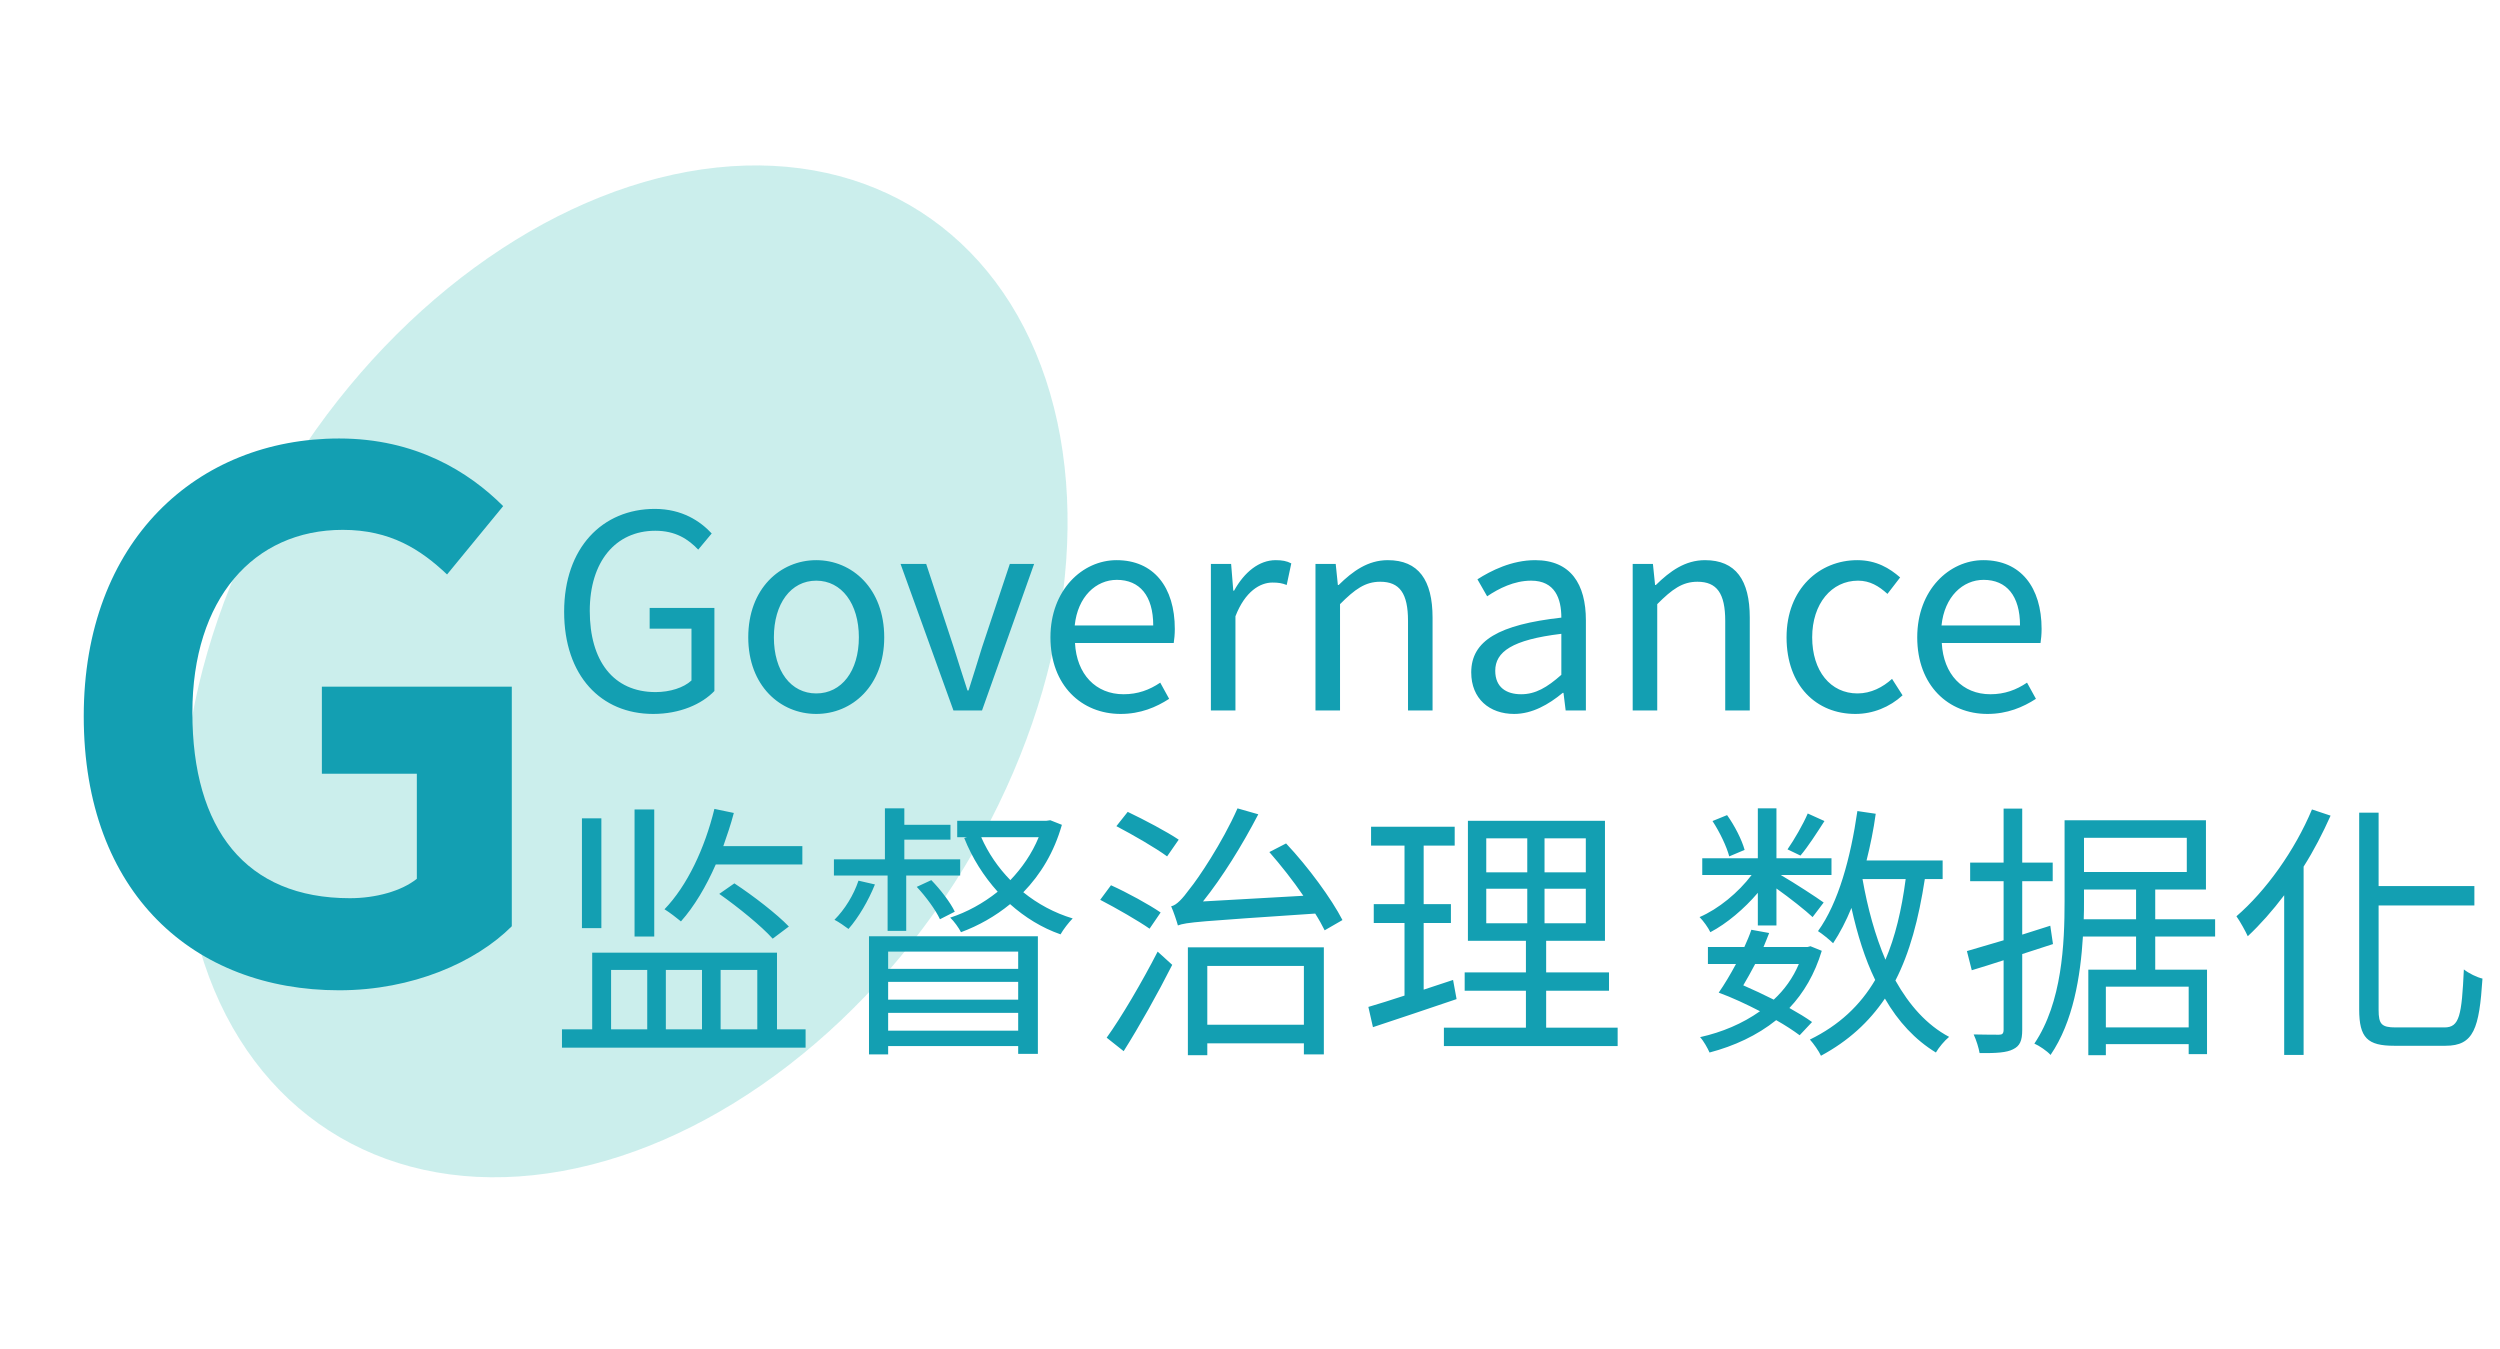
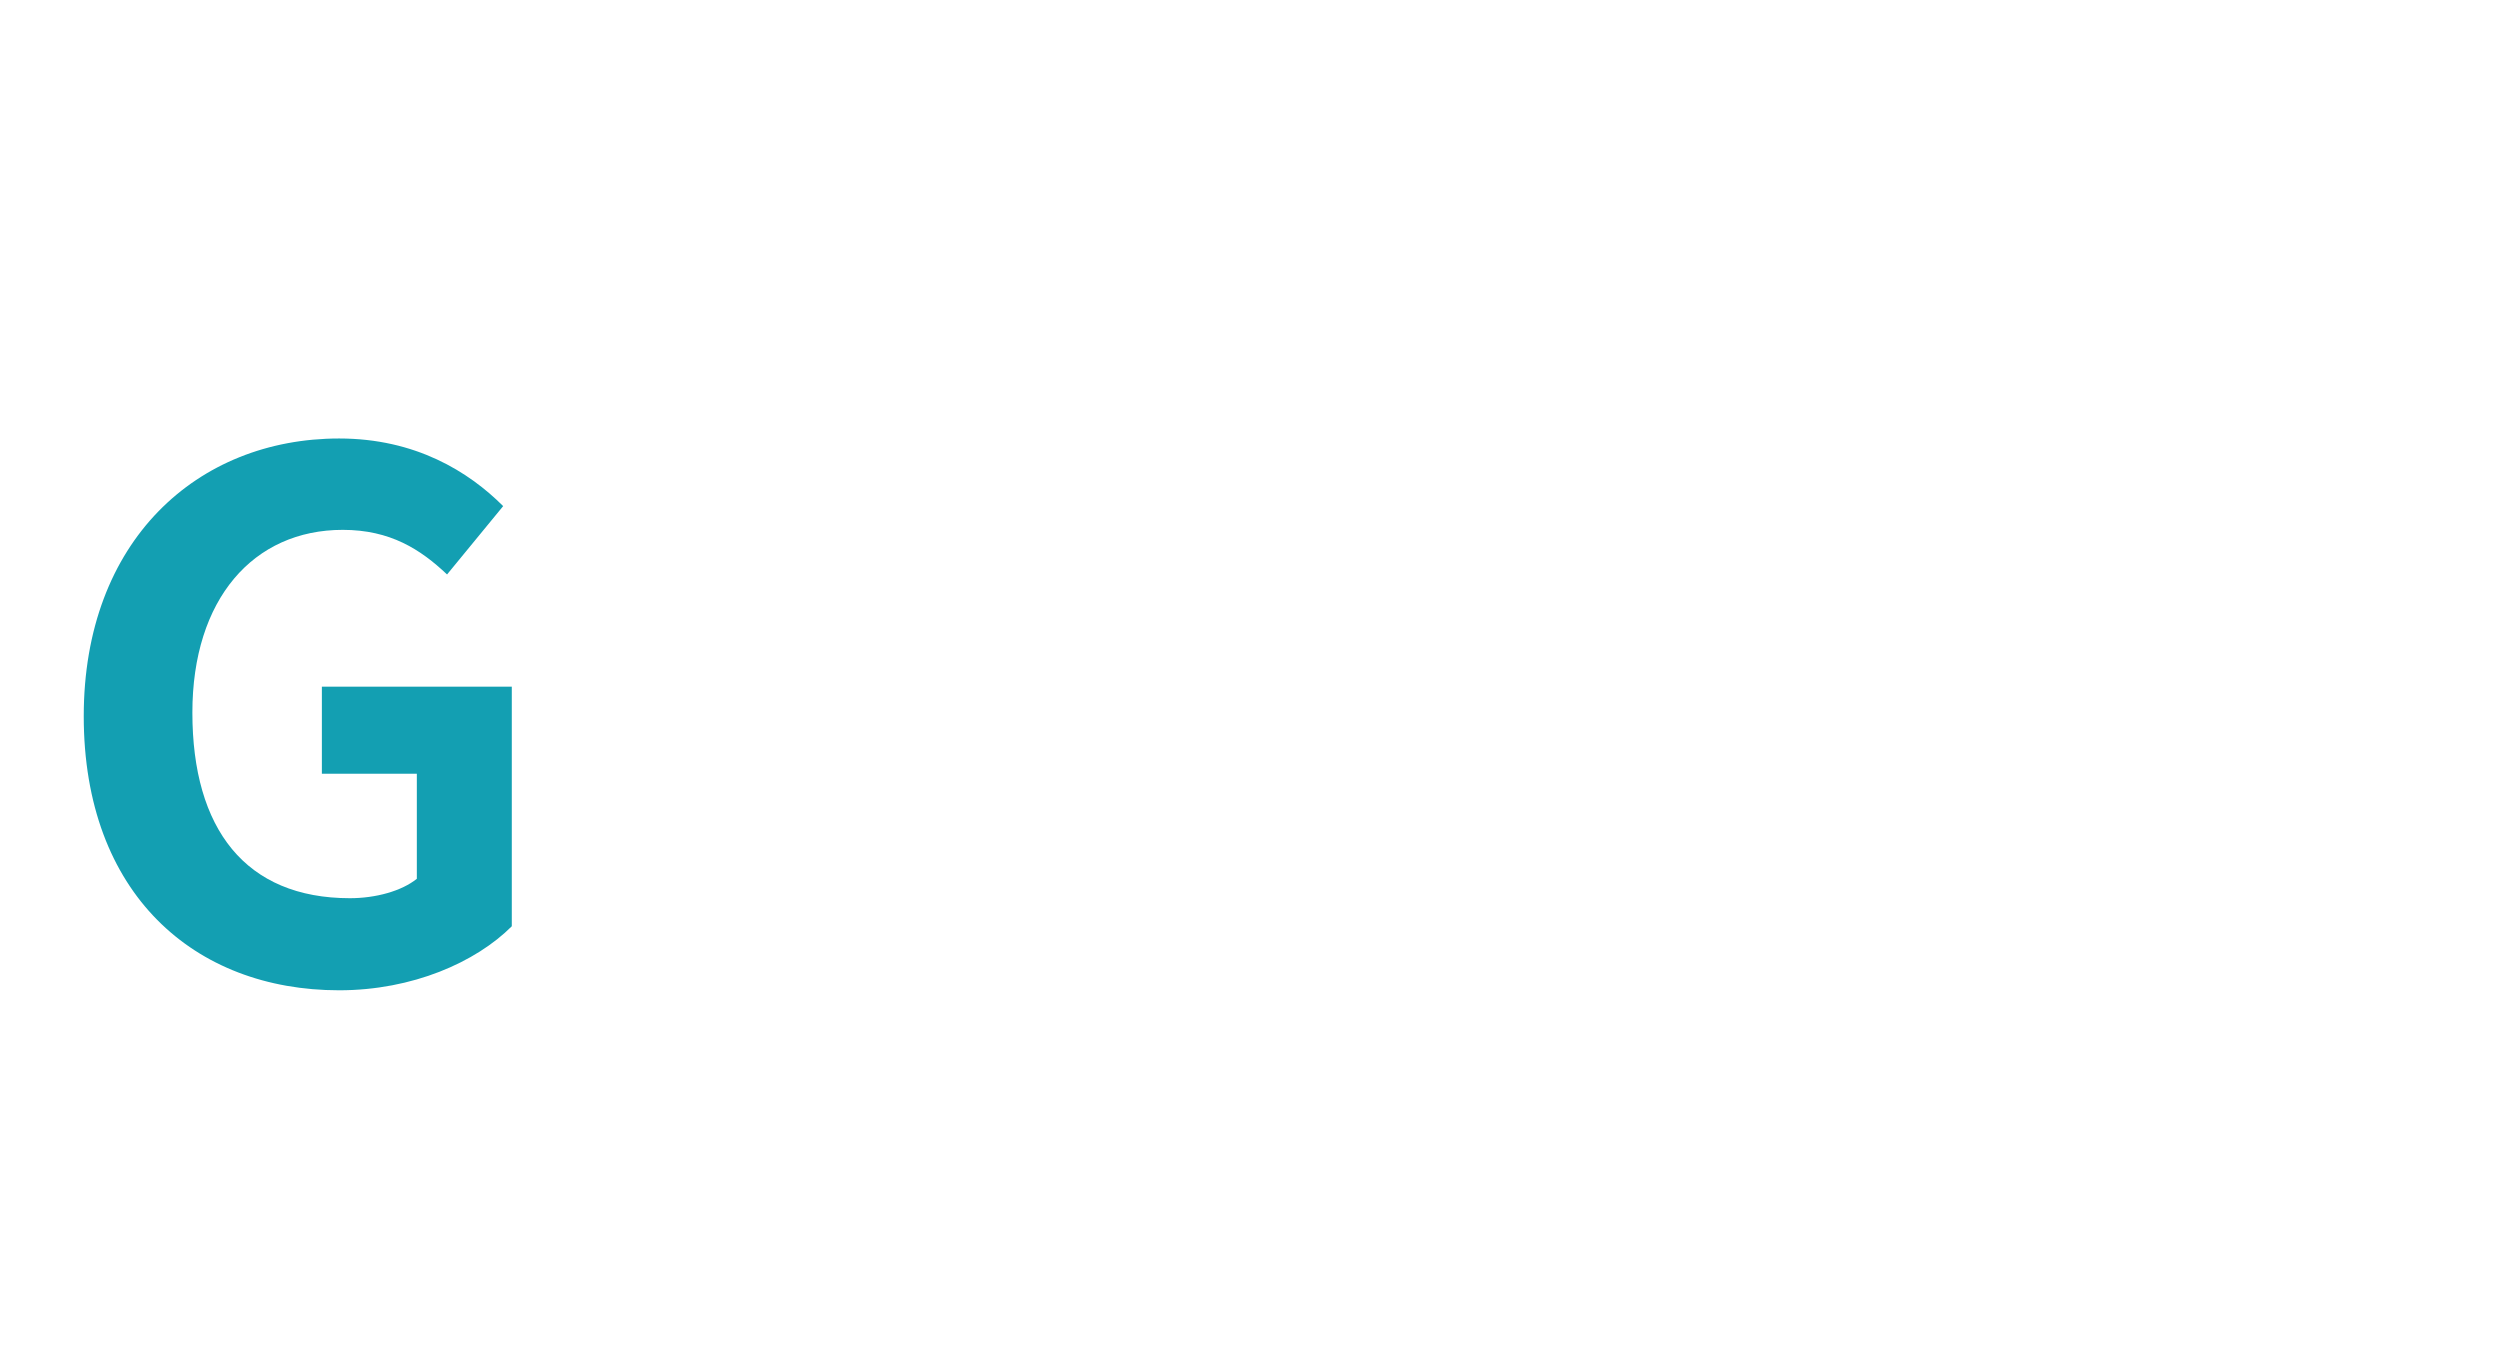
<svg xmlns="http://www.w3.org/2000/svg" width="278" height="150" viewBox="0 0 278 150" fill="none">
-   <ellipse cx="69.501" cy="74.655" rx="43.536" ry="60.76" transform="rotate(32.782 69.501 74.655)" fill="#13B2A8" fill-opacity="0.22" />
  <path d="M37.712 110.12C21.632 110.12 9.312 99.4 9.312 79.64C9.312 60.12 21.952 48.76 37.712 48.76C46.192 48.76 52.112 52.44 55.952 56.28L49.712 63.88C46.752 61.08 43.392 58.92 38.112 58.92C28.192 58.92 21.392 66.6 21.392 79.24C21.392 92.2 27.312 99.88 38.912 99.88C41.792 99.88 44.672 99.08 46.352 97.72V86.04H35.792V76.36H56.912V103C52.912 107 45.872 110.12 37.712 110.12Z" fill="#139FB2" />
-   <path d="M72.632 79.39C66.842 79.39 62.732 75.16 62.732 68.02C62.732 60.91 66.992 56.59 72.812 56.59C75.872 56.59 77.882 57.97 79.142 59.32L77.642 61.12C76.532 59.95 75.122 59.02 72.872 59.02C68.462 59.02 65.582 62.44 65.582 67.93C65.582 73.48 68.192 76.96 72.902 76.96C74.492 76.96 76.022 76.48 76.892 75.67V69.91H72.242V67.6H79.442V76.84C78.032 78.31 75.602 79.39 72.632 79.39ZM90.766 79.39C86.776 79.39 83.206 76.27 83.206 70.87C83.206 65.44 86.776 62.29 90.766 62.29C94.756 62.29 98.326 65.44 98.326 70.87C98.326 76.27 94.756 79.39 90.766 79.39ZM90.766 77.11C93.586 77.11 95.506 74.62 95.506 70.87C95.506 67.12 93.586 64.57 90.766 64.57C87.946 64.57 86.056 67.12 86.056 70.87C86.056 74.62 87.946 77.11 90.766 77.11ZM106.022 79L100.142 62.71H102.992L106.052 71.98C106.562 73.57 107.072 75.25 107.582 76.78H107.702C108.182 75.25 108.722 73.57 109.202 71.98L112.292 62.71H114.992L109.202 79H106.022ZM124.609 79.39C120.289 79.39 116.809 76.24 116.809 70.87C116.809 65.59 120.379 62.29 124.159 62.29C128.299 62.29 130.639 65.29 130.639 69.94C130.639 70.54 130.579 71.11 130.519 71.5H119.539C119.719 74.98 121.849 77.2 124.939 77.2C126.529 77.2 127.819 76.72 129.019 75.91L130.009 77.71C128.569 78.64 126.829 79.39 124.609 79.39ZM119.509 69.55H128.239C128.239 66.25 126.739 64.48 124.189 64.48C121.879 64.48 119.839 66.34 119.509 69.55ZM134.651 79V62.71H136.901L137.141 65.68H137.231C138.371 63.61 140.021 62.29 141.851 62.29C142.571 62.29 143.081 62.38 143.591 62.65L143.081 65.05C142.541 64.84 142.151 64.78 141.491 64.78C140.141 64.78 138.461 65.74 137.381 68.53V79H134.651ZM146.281 79V62.71H148.531L148.771 65.05H148.861C150.421 63.52 152.101 62.29 154.321 62.29C157.741 62.29 159.301 64.51 159.301 68.68V79H156.571V69.04C156.571 65.98 155.641 64.69 153.481 64.69C151.801 64.69 150.661 65.53 149.011 67.18V79H146.281ZM168.371 79.39C165.641 79.39 163.601 77.71 163.601 74.77C163.601 71.23 166.691 69.46 173.621 68.68C173.621 66.58 172.931 64.57 170.261 64.57C168.371 64.57 166.661 65.44 165.371 66.31L164.291 64.42C165.791 63.46 168.101 62.29 170.711 62.29C174.671 62.29 176.351 64.96 176.351 68.98V79H174.101L173.861 77.05H173.771C172.211 78.34 170.381 79.39 168.371 79.39ZM169.151 77.2C170.741 77.2 172.031 76.45 173.621 75.04V70.48C168.131 71.14 166.271 72.49 166.271 74.59C166.271 76.45 167.531 77.2 169.151 77.2ZM181.555 79V62.71H183.805L184.045 65.05H184.135C185.695 63.52 187.375 62.29 189.595 62.29C193.015 62.29 194.575 64.51 194.575 68.68V79H191.845V69.04C191.845 65.98 190.915 64.69 188.755 64.69C187.075 64.69 185.935 65.53 184.285 67.18V79H181.555ZM206.315 79.39C201.995 79.39 198.665 76.27 198.665 70.87C198.665 65.44 202.355 62.29 206.525 62.29C208.655 62.29 210.125 63.19 211.295 64.21L209.885 66.04C208.925 65.17 207.935 64.57 206.615 64.57C203.675 64.57 201.515 67.12 201.515 70.87C201.515 74.62 203.555 77.11 206.555 77.11C208.055 77.11 209.375 76.42 210.395 75.49L211.565 77.32C210.125 78.64 208.265 79.39 206.315 79.39ZM220.996 79.39C216.676 79.39 213.196 76.24 213.196 70.87C213.196 65.59 216.766 62.29 220.546 62.29C224.686 62.29 227.026 65.29 227.026 69.94C227.026 70.54 226.966 71.11 226.906 71.5H215.926C216.106 74.98 218.236 77.2 221.326 77.2C222.916 77.2 224.206 76.72 225.406 75.91L226.396 77.71C224.956 78.64 223.216 79.39 220.996 79.39ZM215.896 69.55H224.626C224.626 66.25 223.126 64.48 220.576 64.48C218.266 64.48 216.226 66.34 215.896 69.55Z" fill="#139FB2" />
-   <path d="M89.222 96.13H79.592C78.512 98.59 77.192 100.81 75.722 102.46C75.332 102.13 74.432 101.44 73.892 101.11C76.412 98.5 78.362 94.36 79.442 89.95L81.602 90.4C81.272 91.66 80.852 92.89 80.432 94.09H89.222V96.13ZM79.982 99.4L81.662 98.23C83.762 99.61 86.402 101.65 87.722 103.03L85.922 104.38C84.692 103 82.112 100.9 79.982 99.4ZM72.752 90.01V104.14H70.562V90.01H72.752ZM66.872 91V103.21H64.712V91H66.872ZM67.952 107.86V114.46H71.972V107.86H67.952ZM78.062 107.86H74.042V114.46H78.062V107.86ZM84.212 107.86H80.132V114.46H84.212V107.86ZM86.402 114.46H89.582V116.5H62.492V114.46H65.852V105.94H86.402V114.46ZM98.702 103.51V97.36H92.732V95.56H98.402V89.89H100.562V91.72H105.692V93.37H100.562V95.56H106.772V97.36H100.772V103.51H98.702ZM106.172 101.38L104.522 102.22C104.072 101.23 102.962 99.7 101.942 98.62L103.562 97.87C104.582 98.92 105.692 100.36 106.172 101.38ZM95.462 97.93L97.292 98.35C96.572 100.15 95.462 102.04 94.352 103.3C93.992 103.03 93.272 102.52 92.792 102.28C93.932 101.14 94.922 99.55 95.462 97.93ZM113.222 105.82H98.762V107.74H113.222V105.82ZM98.762 111.16H113.222V109.18H98.762V111.16ZM98.762 114.61H113.222V112.63H98.762V114.61ZM96.632 117.25V104.11H115.412V117.19H113.222V116.32H98.762V117.25H96.632ZM115.502 93.1H109.112C109.892 94.87 111.002 96.49 112.352 97.87C113.642 96.52 114.752 94.93 115.502 93.1ZM116.792 91.21L118.082 91.72C117.212 94.78 115.712 97.24 113.792 99.22C115.382 100.51 117.272 101.53 119.282 102.13C118.862 102.55 118.232 103.36 117.932 103.9C115.862 103.18 113.972 102.01 112.322 100.54C110.672 101.89 108.812 102.94 106.862 103.66C106.622 103.18 106.082 102.43 105.662 102.04C107.522 101.44 109.322 100.45 110.942 99.16C109.382 97.42 108.122 95.44 107.222 93.19L107.522 93.1H106.442V91.27H116.372L116.792 91.21ZM131.072 93.37L129.782 95.23C128.522 94.3 126.032 92.86 124.142 91.87L125.402 90.28C127.232 91.15 129.782 92.5 131.072 93.37ZM129.062 101.47L127.832 103.27C126.632 102.43 124.142 100.99 122.342 100.06L123.542 98.44C125.342 99.25 127.802 100.6 129.062 101.47ZM124.952 116.89L123.062 115.39C124.682 113.14 126.992 109.21 128.732 105.82L130.352 107.29C128.762 110.44 126.692 114.13 124.952 116.89ZM144.992 107.41H134.252V113.95H144.992V107.41ZM132.092 117.34V105.34H147.212V117.25H144.992V116.02H134.252V117.34H132.092ZM141.152 94.75L143.012 93.79C145.472 96.4 148.082 99.97 149.282 102.31L147.302 103.45C147.032 102.91 146.672 102.25 146.252 101.59C133.322 102.46 131.912 102.55 130.982 102.91C130.862 102.46 130.502 101.38 130.232 100.78C130.832 100.66 131.492 99.94 132.302 98.83C133.172 97.78 135.902 93.76 137.612 89.89L139.922 90.55C138.092 94.06 135.932 97.54 133.772 100.24L144.932 99.61C143.792 97.93 142.412 96.19 141.152 94.75ZM161.582 108.97L161.972 111.1C158.762 112.18 155.342 113.35 152.672 114.22L152.162 111.97C153.272 111.64 154.652 111.22 156.182 110.71V102.64H152.762V100.54H156.182V94.03H152.462V91.93H161.762V94.03H158.312V100.54H161.342V102.64H158.312V110.05L161.582 108.97ZM165.272 98.83V102.67H169.832V98.83H165.272ZM165.272 93.22V97H169.832V93.22H165.272ZM176.342 97V93.22H171.752V97H176.342ZM176.342 102.67V98.83H171.752V102.67H176.342ZM171.932 114.28H179.882V116.32H160.562V114.28H169.682V110.17H162.872V108.13H169.682V104.62H163.232V91.27H178.472V104.62H171.932V108.13H178.922V110.17H171.932V114.28ZM201.021 90.46L202.881 91.3C202.011 92.65 201.051 94.15 200.211 95.14L198.771 94.45C199.521 93.37 200.511 91.66 201.021 90.46ZM194.001 94.51L192.291 95.23C192.021 94.18 191.241 92.53 190.431 91.3L192.051 90.64C192.891 91.81 193.701 93.4 194.001 94.51ZM195.471 102.91V99.28C193.971 101.05 192.021 102.7 190.191 103.66C189.951 103.15 189.411 102.4 188.991 101.98C191.091 101.08 193.311 99.25 194.781 97.3H189.291V95.44H195.471V89.89H197.541V95.44H203.661V97.3H198.021C199.521 98.17 202.101 99.85 202.791 100.36L201.561 101.98C200.841 101.29 198.981 99.82 197.541 98.8V102.91H195.471ZM200.031 107.2H195.171C194.721 108.04 194.271 108.88 193.851 109.57C194.961 110.05 196.161 110.62 197.241 111.16C198.411 110.08 199.371 108.76 200.031 107.2ZM201.501 113.65L200.121 115.12C199.431 114.61 198.531 114.01 197.511 113.44C195.381 115.15 192.831 116.32 190.101 117.04C189.891 116.56 189.441 115.75 189.051 115.33C191.481 114.79 193.761 113.83 195.711 112.45C194.211 111.67 192.591 110.92 191.121 110.38C191.751 109.48 192.411 108.37 193.041 107.2H189.921V105.31H193.971C194.271 104.65 194.541 104.02 194.751 103.39L196.731 103.75C196.521 104.26 196.341 104.77 196.101 105.31H200.991L201.321 105.22L202.581 105.73C201.801 108.31 200.571 110.41 198.981 112.09C199.941 112.63 200.841 113.17 201.501 113.65ZM211.911 97.75H207.111C207.681 100.99 208.521 104.05 209.661 106.72C210.741 104.2 211.461 101.2 211.911 97.75ZM216.021 97.75H214.041C213.351 102.22 212.361 105.94 210.771 109.03C212.301 111.76 214.251 113.98 216.741 115.3C216.231 115.72 215.601 116.47 215.271 117.04C212.961 115.63 211.071 113.59 209.601 111.04C207.831 113.65 205.551 115.75 202.491 117.4C202.281 116.92 201.651 116.02 201.261 115.6C204.501 114.01 206.841 111.82 208.521 108.97C207.381 106.63 206.541 103.93 205.881 100.96C205.281 102.43 204.591 103.75 203.841 104.89C203.481 104.53 202.641 103.84 202.161 103.54C204.441 100.39 205.791 95.38 206.541 90.19L208.581 90.49C208.341 92.26 207.981 94 207.561 95.68H216.021V97.75ZM228.291 104.98L224.871 106.09V114.52C224.871 115.75 224.601 116.32 223.851 116.68C223.161 117.04 222.021 117.13 220.131 117.1C220.041 116.56 219.771 115.66 219.471 115.03C220.761 115.06 221.961 115.06 222.291 115.06C222.651 115.06 222.801 114.94 222.801 114.49V106.78C221.541 107.2 220.341 107.56 219.261 107.89L218.721 105.76C219.831 105.43 221.241 105.01 222.801 104.56V97.99H219.081V95.92H222.801V89.92H224.871V95.92H228.261V97.99H224.871V103.93L227.991 102.94L228.291 104.98ZM231.711 102.22H237.531V98.92H231.741V100.21C231.741 100.87 231.741 101.5 231.711 102.22ZM243.171 93.16H231.741V96.97H243.171V93.16ZM243.381 114.25V109.72H234.171V114.25H243.381ZM246.321 104.14H239.661V107.83H245.421V117.22H243.381V116.11H234.171V117.34H232.221V107.83H237.531V104.14H231.621C231.351 108.58 230.541 113.62 228.021 117.31C227.661 116.89 226.731 116.26 226.221 116.05C229.311 111.46 229.581 104.95 229.581 100.21V91.21H245.301V98.92H239.661V102.22H246.321V104.14ZM257.091 90.01L259.161 90.7C258.291 92.65 257.301 94.57 256.161 96.37V117.31H254.001V99.55C252.711 101.26 251.331 102.82 249.951 104.11C249.711 103.57 249.081 102.43 248.691 101.89C251.961 99.07 255.171 94.6 257.091 90.01ZM266.391 114.25H271.821C273.501 114.25 273.741 112.93 273.981 107.8C274.551 108.25 275.421 108.67 276.051 108.82C275.691 114.37 275.091 116.29 271.941 116.29H266.241C263.271 116.29 262.341 115.42 262.341 112.24V90.37H264.501V98.53H275.151V100.69H264.501V112.3C264.501 113.89 264.831 114.25 266.391 114.25Z" fill="#139FB2" />
</svg>